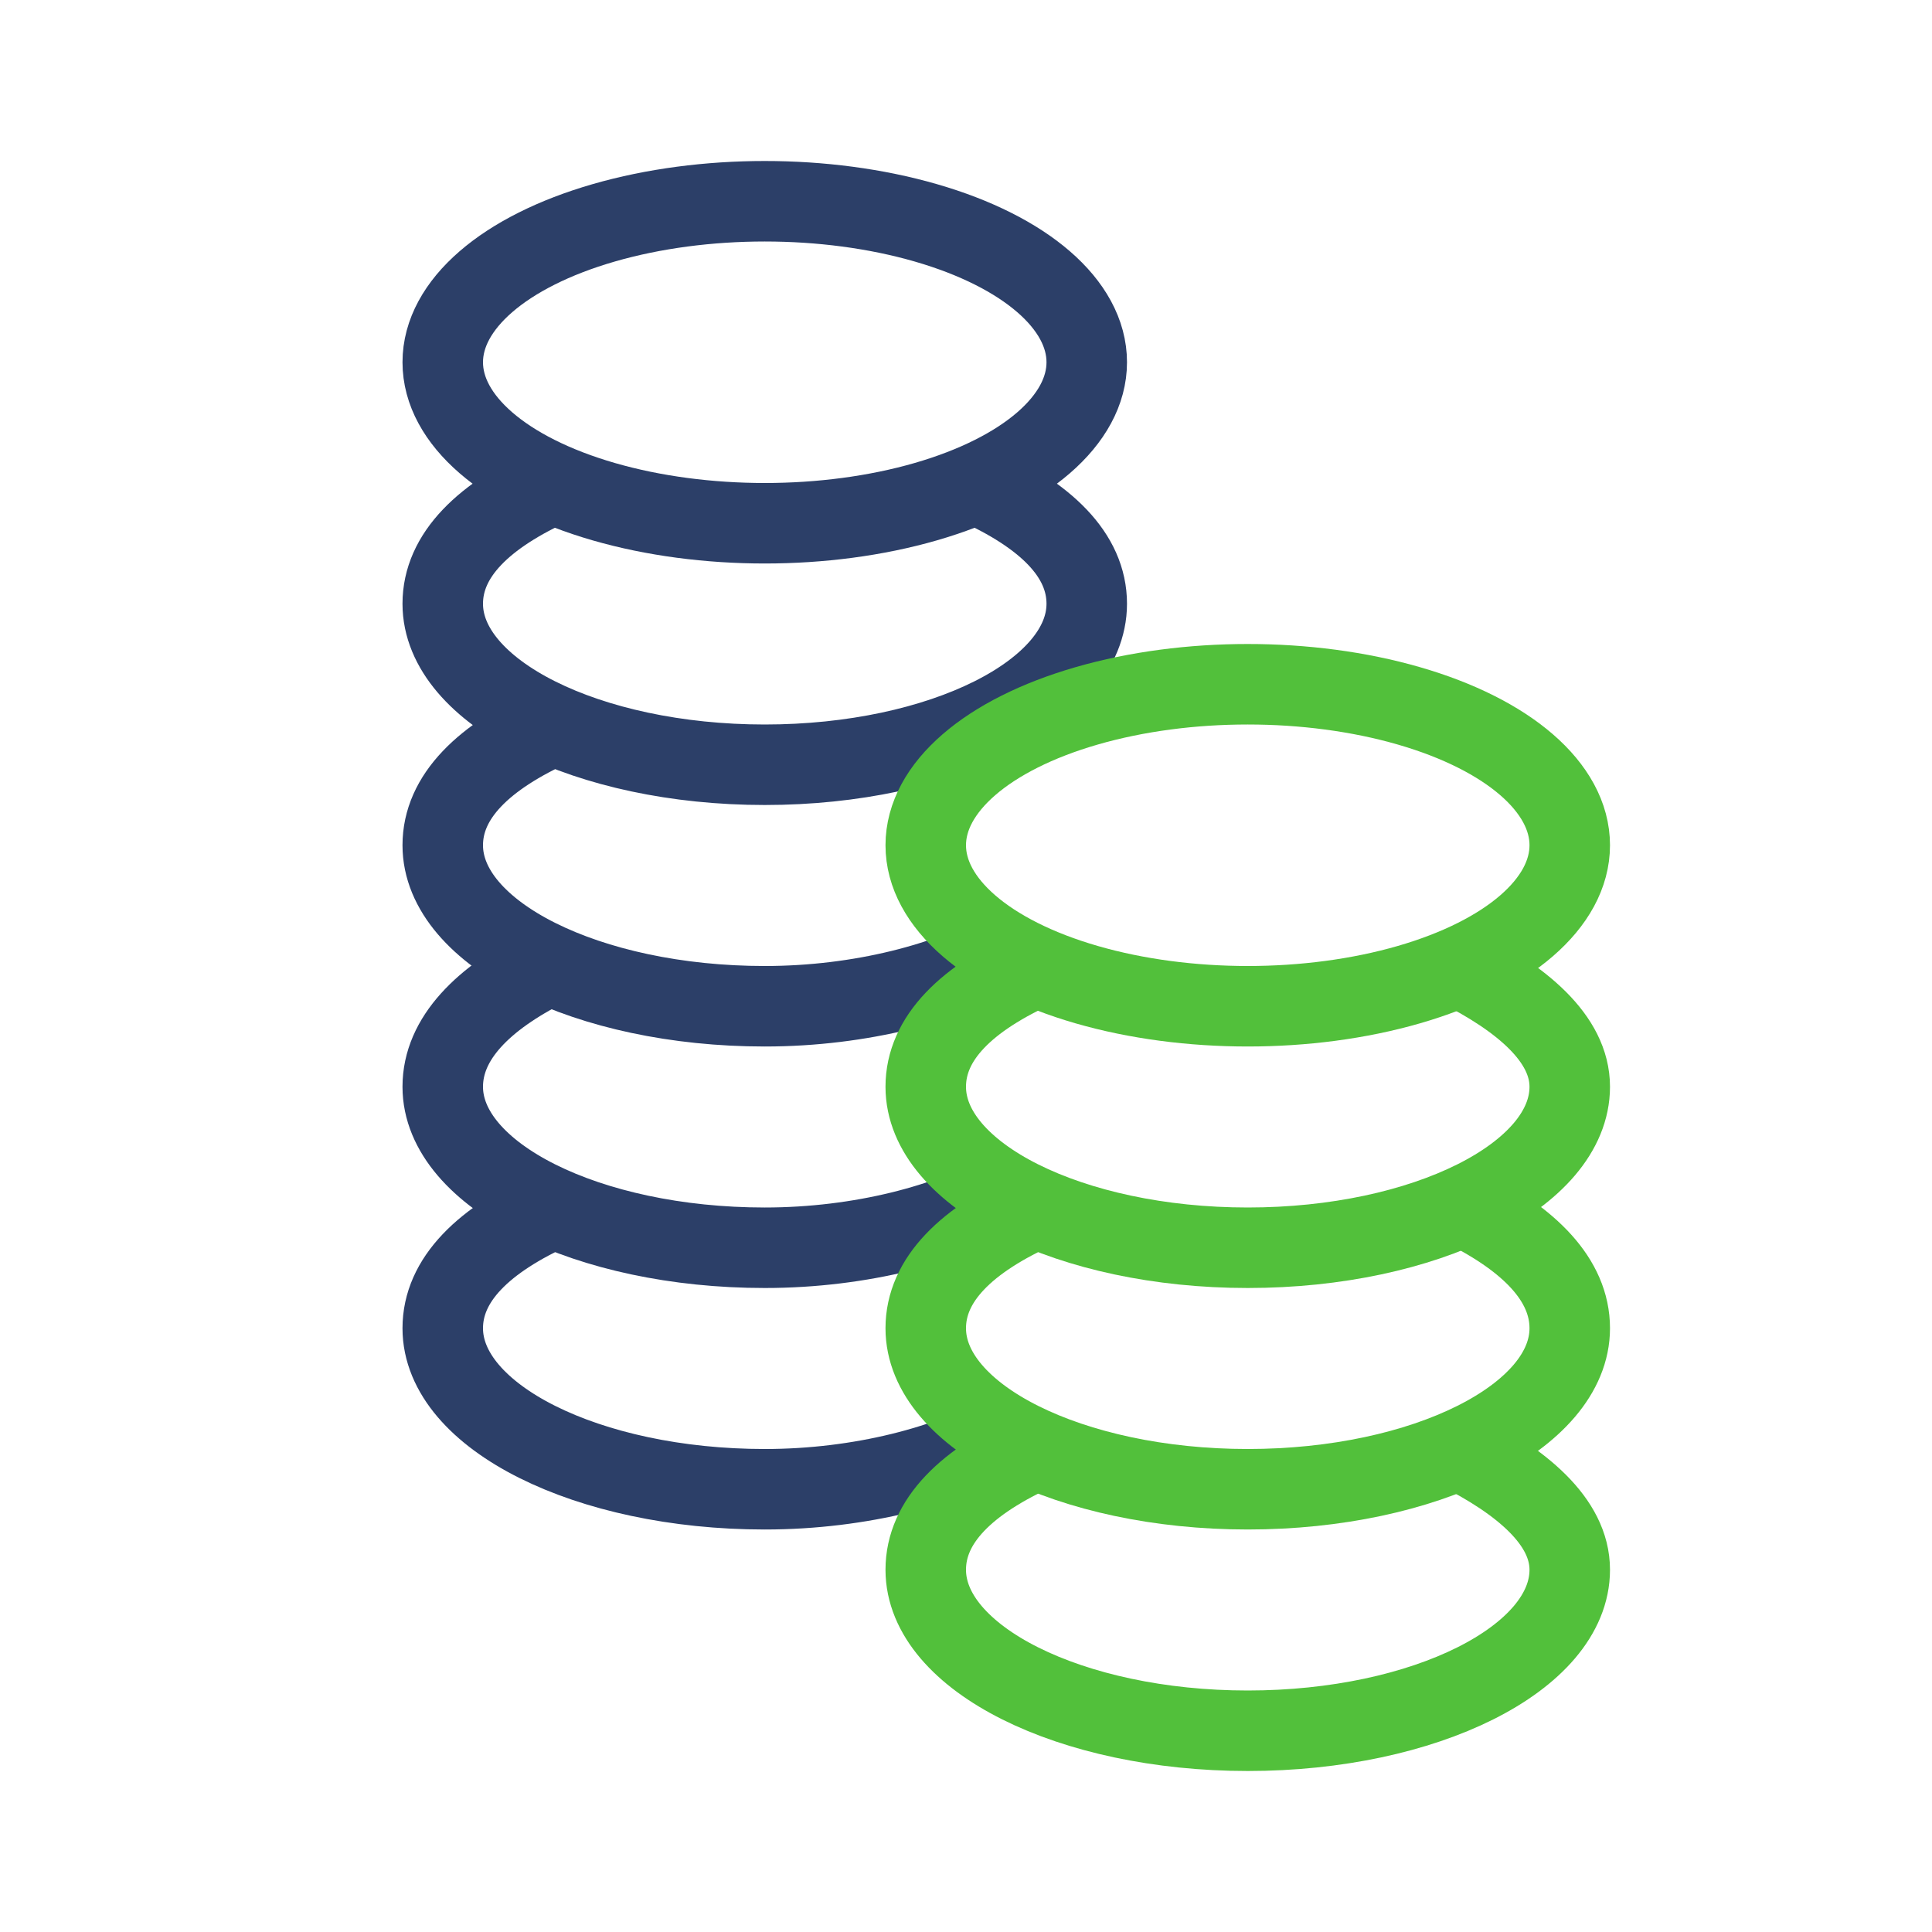
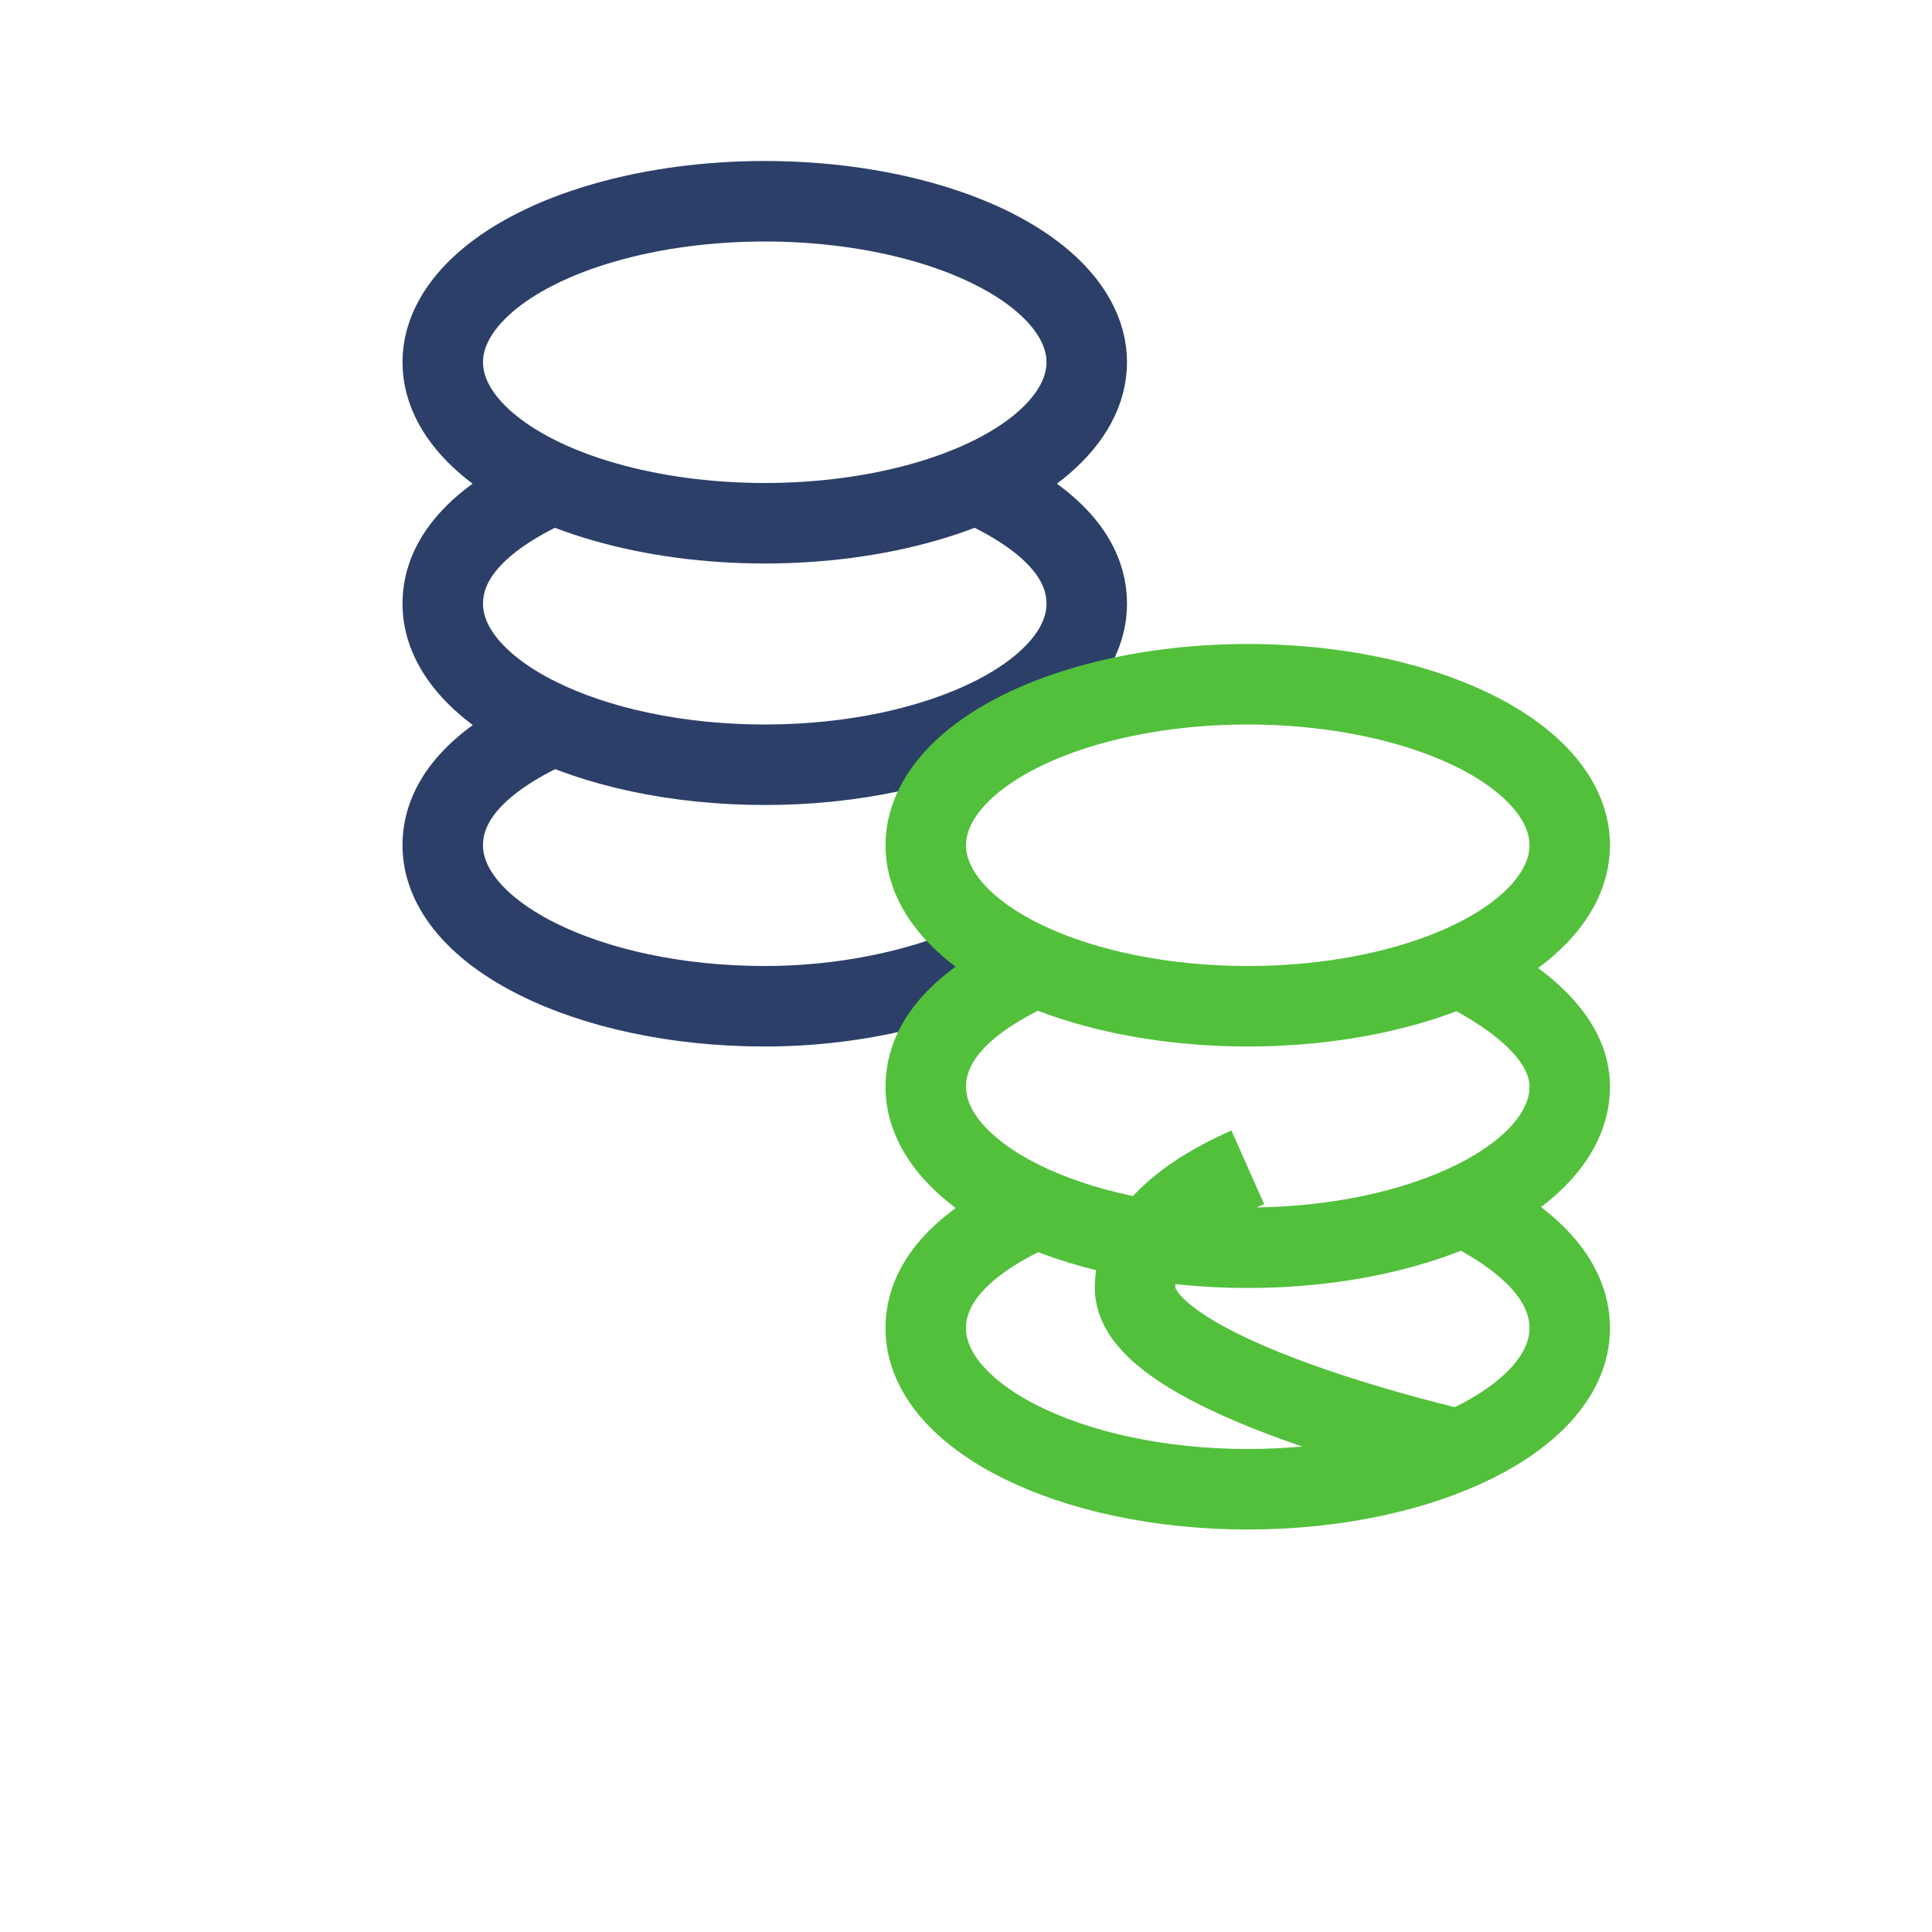
<svg xmlns="http://www.w3.org/2000/svg" width="24" height="24" viewBox="0 0 24 24">
  <g transform="translate(.5 .5)" fill="none" stroke-miterlimit="10">
-     <path data-cap="butt" stroke="#2c3f68" d="M12 17.3c-.7.4-1.8.7-3 .7-2.2 0-4-.9-4-2 0-.6.5-1.1 1.4-1.5" />
-     <path data-cap="butt" stroke="#2c3f68" d="M12 14.3c-.7.4-1.8.7-3 .7-2.2 0-4-.9-4-2 0-.6.5-1.1 1.3-1.5" />
    <path data-cap="butt" stroke="#2c3f68" d="M12 11.3c-.7.4-1.8.7-3 .7-2.2 0-4-.9-4-2 0-.6.5-1.1 1.4-1.5M11.6 5.5c.9.4 1.4.9 1.4 1.5 0 1.1-1.8 2-4 2s-4-.9-4-2c0-.6.5-1.1 1.4-1.5" />
    <ellipse stroke="#2c3f68" stroke-linecap="square" cx="9" cy="4" rx="4" ry="2" />
-     <path data-cap="butt" data-color="color-2" stroke="#52c03b" d="M17.6 17.5c.8.4 1.4.9 1.4 1.5 0 1.1-1.8 2-4 2s-4-.9-4-2c0-.6.5-1.1 1.4-1.5" />
+     <path data-cap="butt" data-color="color-2" stroke="#52c03b" d="M17.6 17.5s-4-.9-4-2c0-.6.5-1.1 1.4-1.5" />
    <path data-cap="butt" data-color="color-2" stroke="#52c03b" d="M17.7 14.5c.8.4 1.3.9 1.3 1.5 0 1.1-1.8 2-4 2s-4-.9-4-2c0-.6.5-1.1 1.4-1.5" />
    <path data-cap="butt" data-color="color-2" stroke="#52c03b" d="M17.6 11.5c.8.4 1.4.9 1.4 1.5 0 1.1-1.8 2-4 2s-4-.9-4-2c0-.6.5-1.1 1.4-1.5" />
    <ellipse data-color="color-2" stroke="#52c03b" stroke-linecap="square" cx="15" cy="10" rx="4" ry="2" />
  </g>
</svg>